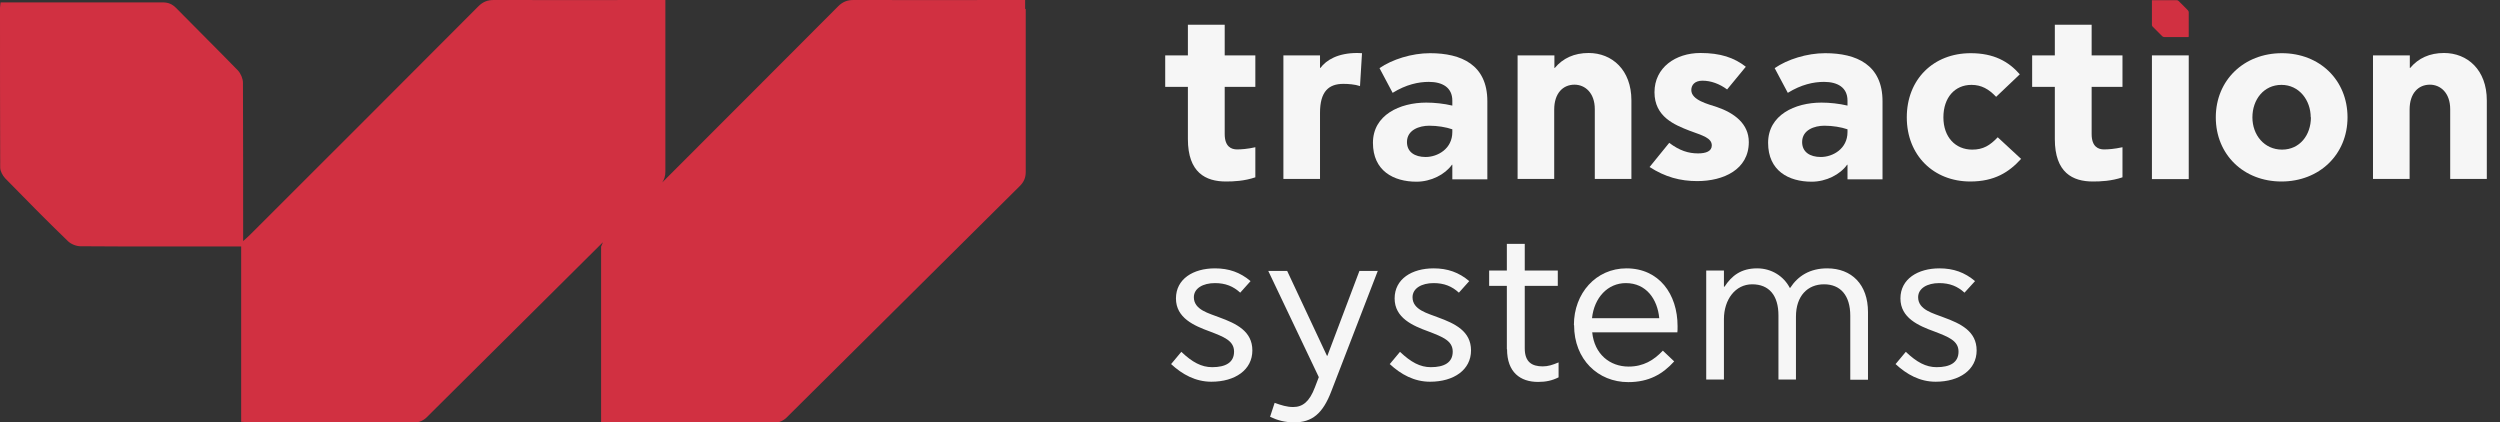
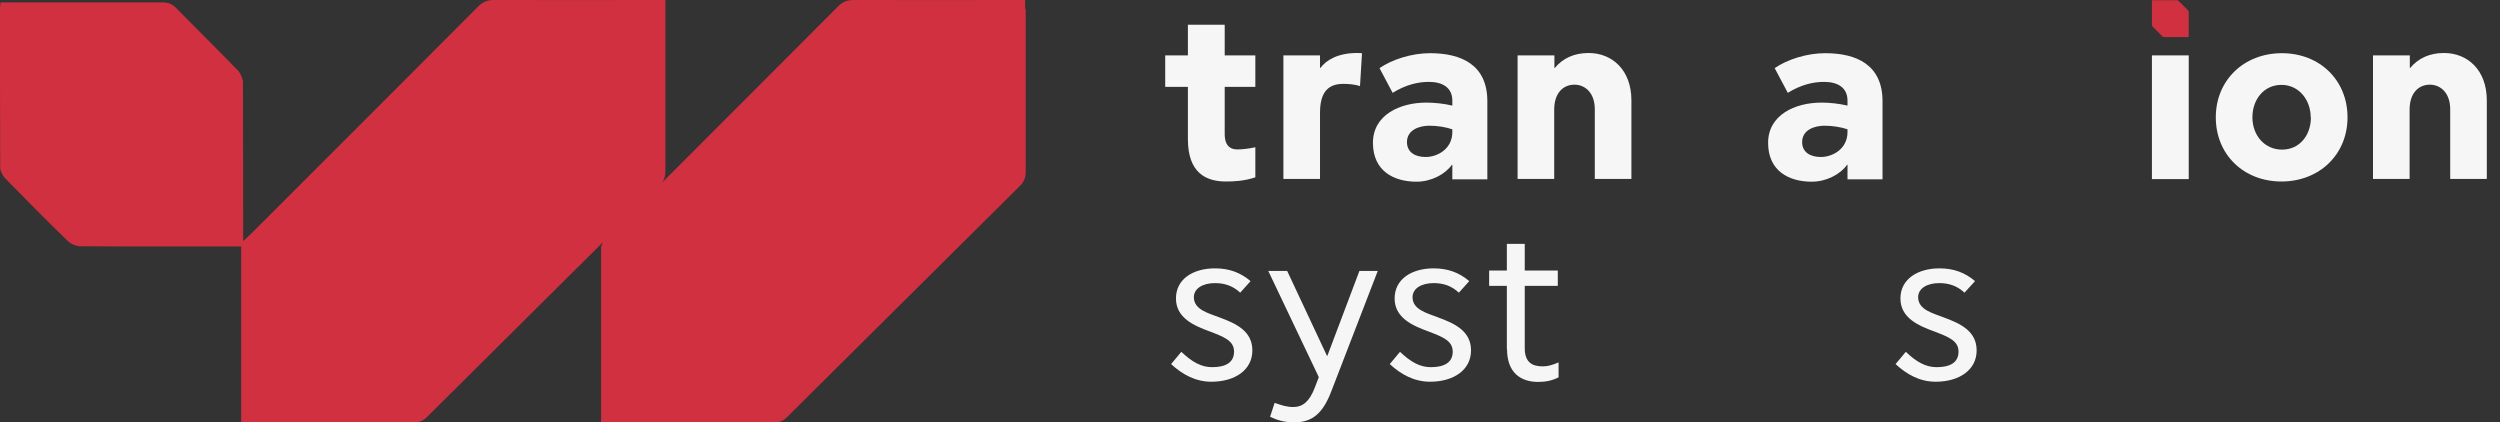
<svg xmlns="http://www.w3.org/2000/svg" width="379" height="64" viewBox="0 0 379 64" fill="none">
  <rect x="0" y="0" width="379" height="64" fill="#333333" stroke="none" />
  <g clip-path="url(#clip0_525_19290)">
    <path d="M155.409 1.329V0H153.961C145.787 0 137.612 0.03 129.407 0C128.442 0 127.748 0.272 127.054 0.966C118.186 9.876 109.287 18.756 100.389 27.666C100.72 27.183 100.871 26.669 100.871 26.005C100.871 17.79 100.871 9.544 100.871 1.329V0H99.423C91.218 0 83.044 0.03 74.869 0C73.904 0 73.21 0.272 72.516 0.966C61.023 12.504 49.47 24.041 37.947 35.549C37.646 35.851 37.344 36.123 36.861 36.545V35.096C36.861 27.575 36.861 20.055 36.831 12.534C36.831 11.93 36.499 11.145 36.077 10.692C32.97 7.49 29.803 4.379 26.696 1.208C26.093 0.604 25.489 0.362 24.645 0.362C16.832 0.362 9.019 0.362 1.207 0.362H0.09C0.06 0.755 0 0.966 0 1.178C0 9.242 0 17.306 0.03 25.401C0.03 25.944 0.392 26.609 0.784 27.032C3.921 30.233 7.059 33.435 10.286 36.545C10.739 36.999 11.553 37.331 12.217 37.331C19.879 37.391 27.541 37.361 35.233 37.361C35.625 37.361 36.047 37.361 36.56 37.361V63.94C36.952 63.94 37.133 64 37.314 64C45.941 64 54.568 64 63.195 64C63.678 64 64.251 63.668 64.613 63.336C73.542 54.486 82.471 45.606 91.399 36.727L91.128 37.391V63.97C91.52 63.97 91.701 64.03 91.882 64.03C100.509 64.03 109.136 64.03 117.763 64.03C118.246 64.03 118.819 63.698 119.181 63.366C131.006 51.647 142.77 39.928 154.595 28.209C155.228 27.575 155.5 26.941 155.5 26.065C155.5 17.85 155.5 9.605 155.5 1.389L155.409 1.329Z" fill="#D13041" />
    <path d="M177.551 55.181L179.089 53.338C180.748 54.909 182.136 55.664 183.765 55.664C185.786 55.664 187.083 54.969 187.083 53.308C187.083 51.647 185.544 51.073 183.433 50.258C181.02 49.382 178.275 48.204 178.275 45.244C178.275 42.284 180.899 40.683 184.187 40.683C186.298 40.683 188.018 41.287 189.586 42.616L188.018 44.368C186.962 43.402 185.786 42.918 184.187 42.918C182.377 42.918 180.989 43.704 180.989 45.063C180.989 46.996 183.342 47.509 184.85 48.113C187.414 49.05 189.858 50.197 189.858 53.127C189.858 56.057 187.264 57.869 183.644 57.869C181.261 57.869 179.24 56.782 177.49 55.151L177.551 55.181Z" fill="#F6F6F6" />
    <path d="M208.891 41.016L201.863 59.228C200.536 62.762 198.877 64.03 196.192 64.03C194.804 64.03 193.688 63.728 192.542 63.185L193.236 61.07C194.231 61.433 195.106 61.705 196.041 61.705C197.489 61.705 198.515 60.889 199.329 58.745L199.932 57.174L192.271 41.076H195.136L201.169 53.943H201.229L206.086 41.076H208.891V41.016Z" fill="#F6F6F6" />
    <path d="M210.701 55.181L212.239 53.338C213.898 54.909 215.286 55.664 216.915 55.664C218.936 55.664 220.233 54.969 220.233 53.308C220.233 51.647 218.695 51.073 216.583 50.258C214.17 49.382 211.425 48.204 211.425 45.244C211.425 42.284 214.049 40.683 217.337 40.683C219.449 40.683 221.168 41.287 222.737 42.616L221.168 44.368C220.112 43.402 218.936 42.918 217.337 42.918C215.527 42.918 214.14 43.704 214.14 45.063C214.14 46.996 216.493 47.509 218.001 48.113C220.565 49.05 223.008 50.197 223.008 53.127C223.008 56.057 220.414 57.869 216.794 57.869C214.411 57.869 212.39 56.782 210.641 55.151L210.701 55.181Z" fill="#F6F6F6" />
    <path d="M228.439 52.946V43.341H225.754V41.016H228.439V36.968H231.153V41.016H236.161V43.341H231.153V52.825C231.153 54.879 232.239 55.543 233.868 55.543C234.683 55.543 235.346 55.332 236.281 54.939V57.204C235.316 57.688 234.381 57.899 233.174 57.899C230.49 57.899 228.469 56.449 228.469 52.946H228.439Z" fill="#F6F6F6" />
-     <path d="M238.604 49.261C238.604 44.459 241.952 40.683 246.567 40.683C251.514 40.683 254.319 44.58 254.319 49.442C254.319 49.986 254.319 50.107 254.289 50.379H241.379C241.71 53.701 244.063 55.573 246.899 55.573C249.131 55.573 250.73 54.607 252.087 53.157L253.807 54.788C252.057 56.721 249.976 57.929 246.839 57.929C242.253 57.929 238.634 54.486 238.634 49.321L238.604 49.261ZM251.544 48.234C251.273 45.365 249.584 42.918 246.477 42.918C243.732 42.918 241.68 45.123 241.349 48.234H251.544Z" fill="#F6F6F6" />
-     <path d="M258.663 41.016H261.348V43.462H261.438C262.524 41.801 263.942 40.683 266.385 40.683C268.587 40.683 270.427 41.892 271.332 43.643H271.393C272.569 41.831 274.379 40.683 277.003 40.683C280.714 40.683 283.187 43.13 283.187 47.298V57.567H280.502V47.872C280.502 44.761 278.994 43.1 276.521 43.1C274.047 43.1 272.267 44.851 272.267 47.992V57.537H269.613V47.811C269.613 44.791 268.195 43.1 265.631 43.1C263.067 43.1 261.348 45.425 261.348 48.385V57.537H258.663V40.985V41.016Z" fill="#F6F6F6" />
    <path d="M287.381 55.181L288.919 53.338C290.578 54.909 291.966 55.664 293.595 55.664C295.616 55.664 296.913 54.969 296.913 53.308C296.913 51.647 295.374 51.073 293.263 50.258C290.85 49.382 288.105 48.204 288.105 45.244C288.105 42.284 290.759 40.683 294.017 40.683C296.128 40.683 297.848 41.287 299.416 42.616L297.818 44.368C296.762 43.402 295.585 42.918 293.987 42.918C292.177 42.918 290.789 43.704 290.789 45.063C290.789 46.996 293.142 47.509 294.65 48.113C297.214 49.05 299.658 50.197 299.658 53.127C299.658 56.057 297.064 57.869 293.444 57.869C291.061 57.869 289.07 56.782 287.32 55.151L287.381 55.181Z" fill="#F6F6F6" />
    <path d="M180.084 21.082V13.168H176.646V8.396H180.084V3.745H185.665V8.396H190.31V13.168H185.665V20.326C185.665 22.259 186.69 22.652 187.535 22.652C188.168 22.652 189.104 22.592 190.31 22.32V26.881C188.621 27.454 187.022 27.515 185.846 27.515C182.799 27.515 180.084 26.186 180.084 21.082Z" fill="#F6F6F6" />
    <path d="M205.785 8.034C205.966 8.034 206.267 8.064 206.479 8.064L206.177 13.048C205.362 12.776 204.367 12.715 203.643 12.715C201.441 12.715 200.114 13.863 200.114 17.095V27.122H194.563V8.396H200.114V10.299H200.174C201.079 9.091 202.829 8.034 205.755 8.034H205.785Z" fill="#F6F6F6" />
    <path d="M220.173 15.977V15.252C220.173 13.259 218.665 12.413 216.614 12.413C215.045 12.413 213.175 12.806 211.124 14.075L209.133 10.329C211.064 9.001 214.02 8.064 216.795 8.064C221.531 8.064 225.482 9.816 225.482 15.343V27.183H220.173V24.978H220.113C219.057 26.458 216.946 27.545 214.744 27.545C211.245 27.545 208.138 25.884 208.138 21.655C208.138 17.427 212.21 15.555 216.222 15.555C217.459 15.555 218.907 15.706 220.173 16.008V15.977ZM220.173 19.602C219.208 19.27 217.911 19.058 216.674 19.058C215.166 19.058 213.296 19.692 213.296 21.535C213.296 23.045 214.472 23.8 216.131 23.8C217.941 23.8 220.173 22.562 220.173 20.025V19.632V19.602Z" fill="#F6F6F6" />
    <path d="M230.098 8.396H235.648V10.299H235.708C236.945 8.819 238.664 8.034 240.836 8.034C244.366 8.034 247.322 10.571 247.322 15.222V27.122H241.771V16.551C241.771 14.075 240.293 12.836 238.695 12.836C236.945 12.836 235.618 14.135 235.618 16.612V27.122H230.067V8.396H230.098Z" fill="#F6F6F6" />
-     <path d="M250.036 25.37L253.053 21.655C254.621 22.833 255.948 23.256 257.427 23.256C258.633 23.256 259.508 22.924 259.508 22.048C259.508 20.9 258.09 20.538 256.129 19.813C253.897 18.937 250.82 17.729 250.82 13.984C250.82 10.239 254.018 8.034 257.788 8.034C260.805 8.034 262.886 8.729 264.666 10.118L261.831 13.561C260.684 12.715 259.387 12.232 258.09 12.232C256.914 12.232 256.401 12.897 256.401 13.652C256.401 15.192 258.995 15.796 260.262 16.219C262.917 17.125 265.119 18.756 265.119 21.535C265.119 25.703 261.288 27.454 257.306 27.454C254.742 27.454 252.449 26.85 250.066 25.31L250.036 25.37Z" fill="#F6F6F6" />
    <path d="M280.081 15.977V15.252C280.081 13.259 278.572 12.413 276.521 12.413C274.953 12.413 273.082 12.806 271.031 14.075L269.04 10.329C270.971 9.001 273.927 8.064 276.702 8.064C281.438 8.064 285.39 9.816 285.39 15.343V27.183H280.081V24.978H280.02C278.965 26.458 276.853 27.545 274.651 27.545C271.152 27.545 268.045 25.884 268.045 21.655C268.045 17.427 272.117 15.555 276.129 15.555C277.366 15.555 278.814 15.706 280.081 16.008V15.977ZM280.081 19.602C279.115 19.27 277.818 19.058 276.582 19.058C275.073 19.058 273.203 19.692 273.203 21.535C273.203 23.045 274.38 23.8 276.039 23.8C277.848 23.8 280.081 22.562 280.081 20.025V19.632V19.602Z" fill="#F6F6F6" />
-     <path d="M306.384 24.102C304.574 26.095 302.372 27.515 298.692 27.515C293.142 27.515 289.069 23.558 289.069 17.79C289.069 12.021 293.111 8.064 298.752 8.064C302.251 8.064 304.484 9.303 306.203 11.266L302.613 14.679C301.497 13.501 300.381 12.867 298.873 12.867C296.369 12.867 294.62 14.769 294.62 17.79C294.62 20.81 296.46 22.682 298.994 22.682C300.653 22.682 301.678 22.048 302.855 20.81L306.414 24.102H306.384Z" fill="#F6F6F6" />
-     <path d="M311.512 21.082V13.168H308.073V8.396H311.512V3.745H317.093V8.396H321.768V13.168H317.093V20.326C317.093 22.259 318.118 22.652 318.963 22.652C319.596 22.652 320.531 22.592 321.768 22.32V26.881C320.079 27.454 318.45 27.515 317.274 27.515C314.227 27.515 311.512 26.186 311.512 21.082Z" fill="#F6F6F6" />
    <path d="M326.232 8.396H331.813V27.152H326.232V8.396Z" fill="#F6F6F6" />
    <path d="M335.915 17.79C335.915 12.142 340.198 8.064 345.93 8.064C351.661 8.064 355.884 12.142 355.884 17.79C355.884 23.438 351.601 27.515 345.869 27.515C340.138 27.515 335.915 23.438 335.915 17.79ZM350.304 17.79C350.304 15.192 348.554 12.867 345.869 12.867C343.185 12.867 341.465 15.101 341.465 17.79C341.465 20.478 343.275 22.682 345.96 22.682C348.645 22.682 350.334 20.478 350.334 17.79H350.304Z" fill="#F6F6F6" />
    <path d="M359.776 8.396H365.327V10.299H365.387C366.624 8.819 368.343 8.034 370.515 8.034C374.044 8.034 377 10.571 377 15.222V27.122H371.45V16.551C371.45 14.075 369.972 12.836 368.373 12.836C366.624 12.836 365.296 14.135 365.296 16.612V27.122H359.746V8.396H359.776Z" fill="#F6F6F6" />
    <path d="M331.813 5.467V5.255C331.813 4.108 331.813 2.99 331.813 1.842C331.813 1.752 331.753 1.631 331.692 1.571C331.21 1.087 330.757 0.604 330.274 0.151C330.184 0.06 330.094 0.03 329.973 0.03C328.796 0.03 327.62 0.03 326.413 0.03H326.232C326.232 0.03 326.232 0.121 326.232 0.151C326.232 1.359 326.232 2.597 326.232 3.806C326.232 3.896 326.293 3.987 326.353 4.047C326.836 4.53 327.318 5.014 327.801 5.497C327.861 5.557 327.982 5.618 328.103 5.618C329.249 5.618 330.425 5.618 331.572 5.618C331.632 5.618 331.692 5.618 331.783 5.618" fill="#D13041" />
  </g>
  <defs>
    <clipPath id="clip0_525_19290">
      <rect width="377" height="64" fill="white" />
    </clipPath>
  </defs>
</svg>